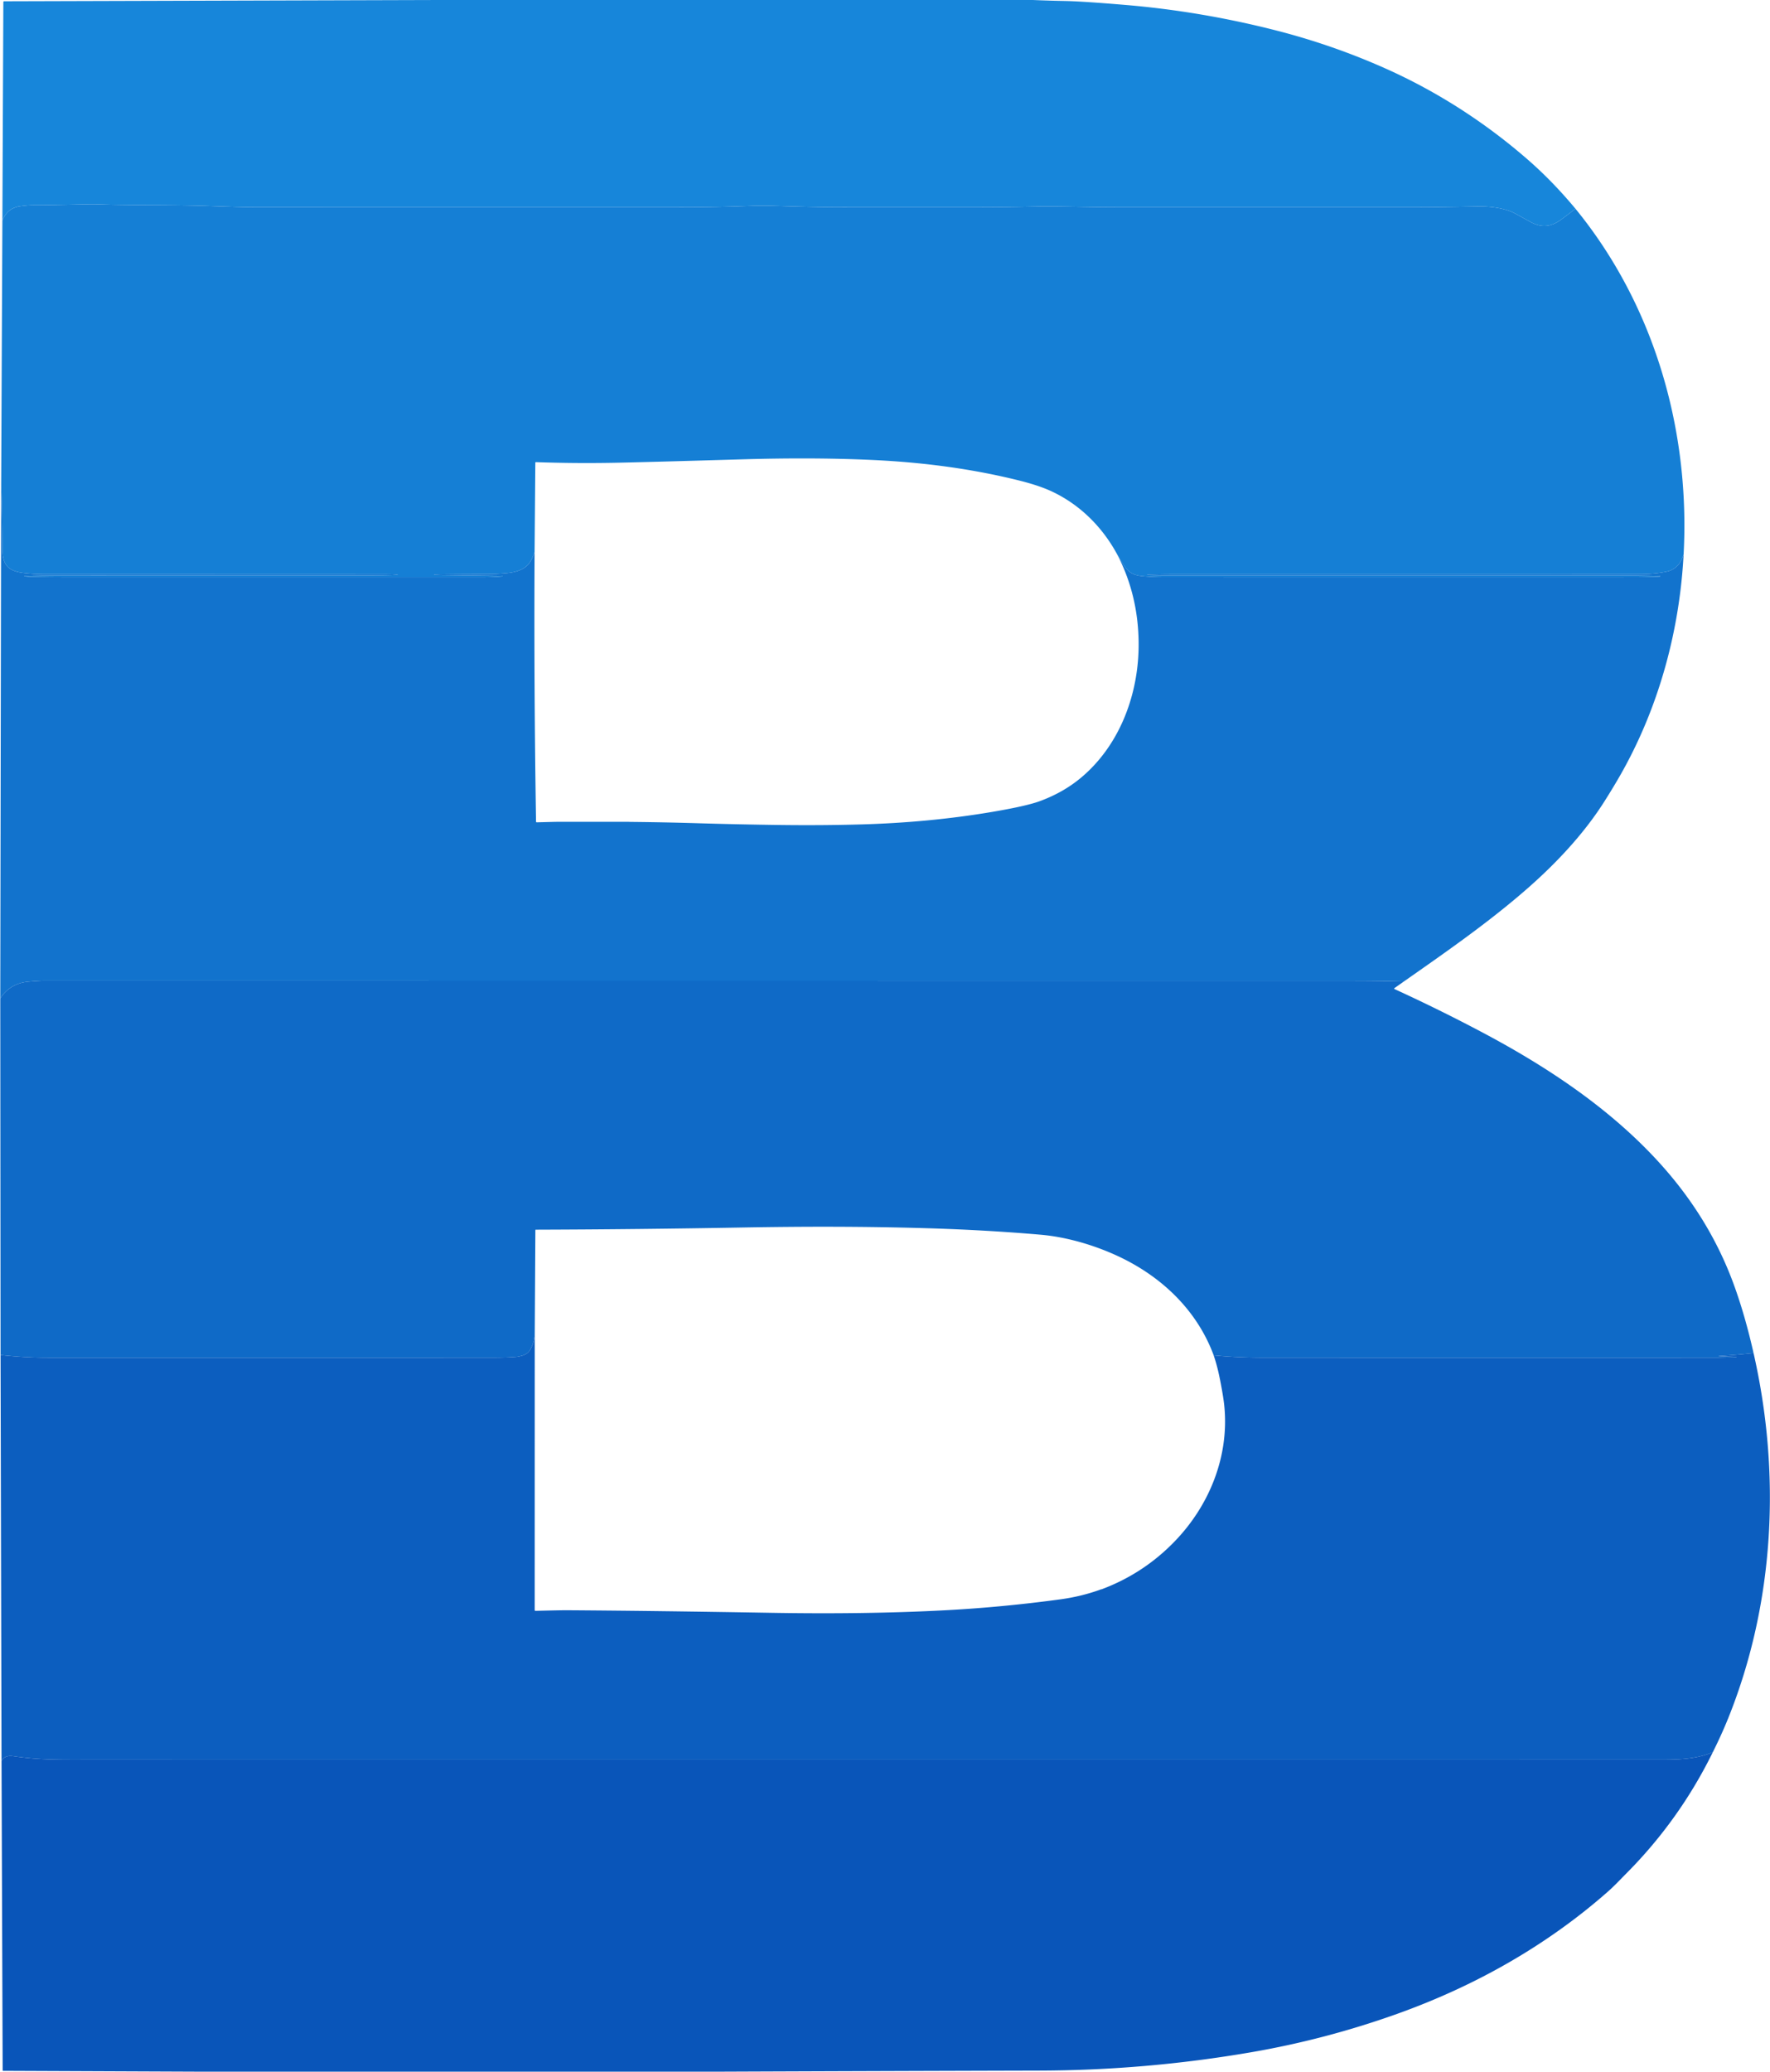
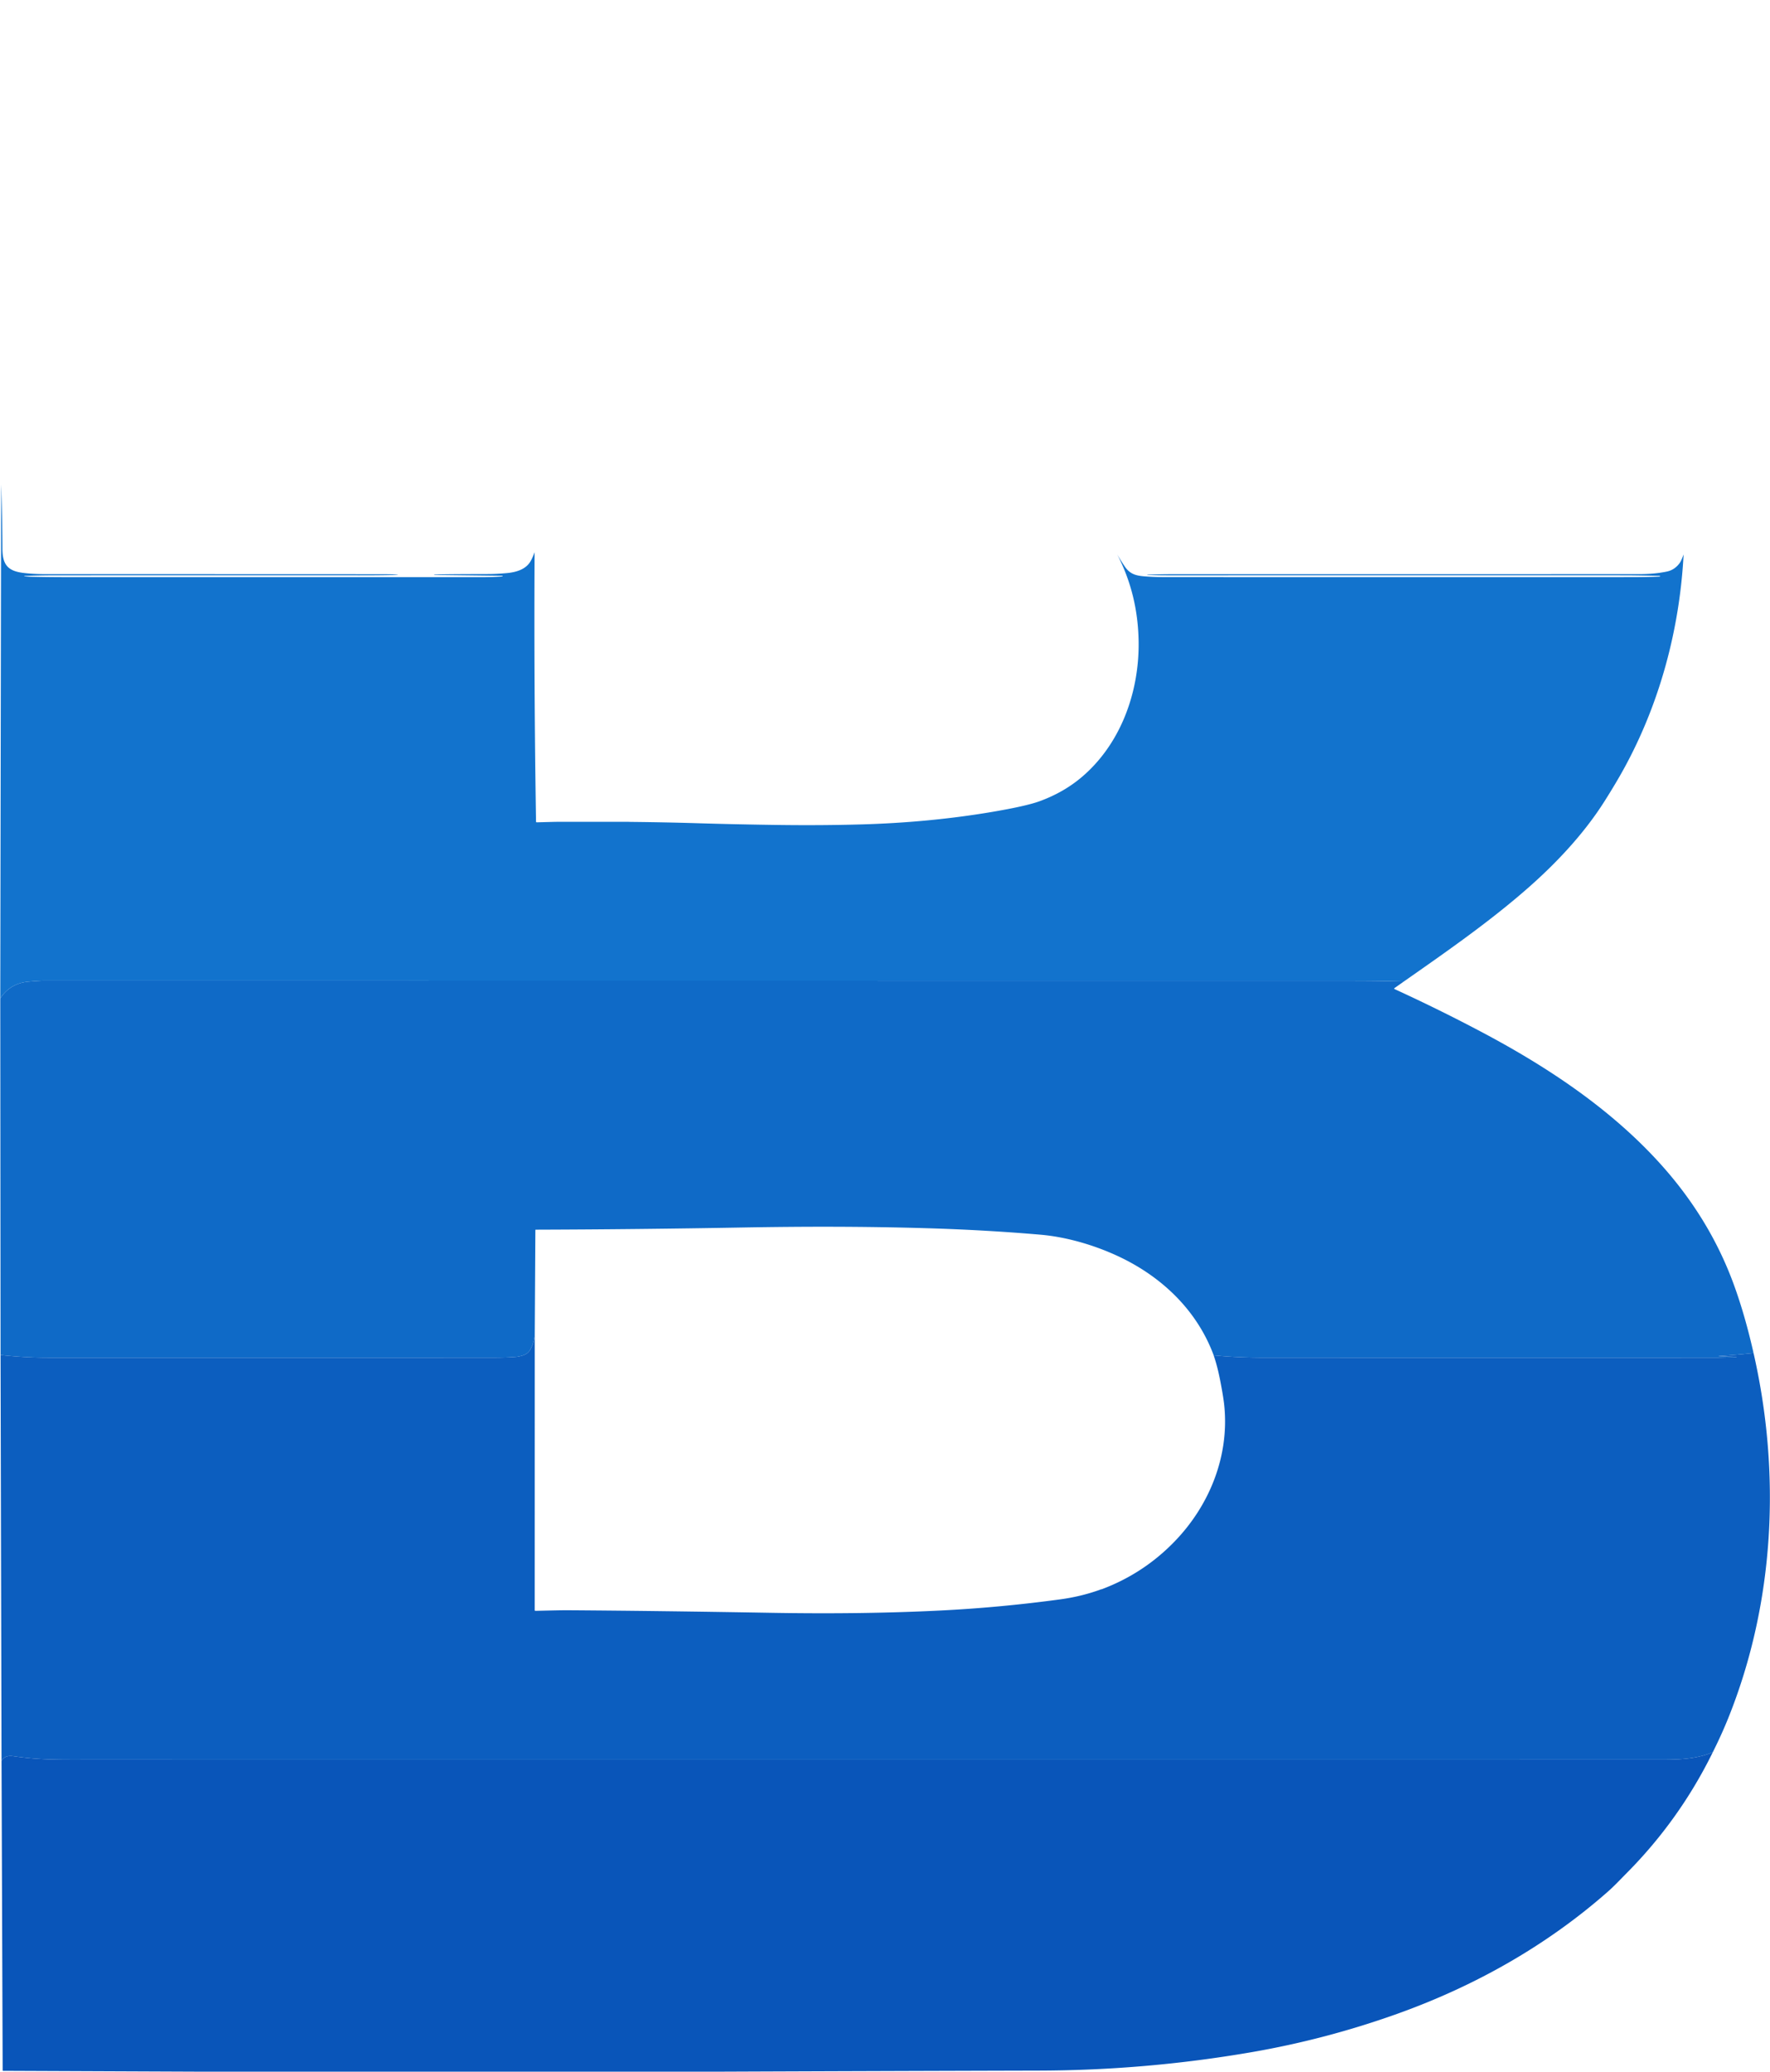
<svg xmlns="http://www.w3.org/2000/svg" viewBox="0 0 1639 1918">
-   <path fill="#1786da" d="M956.4 0q15.04.63 30.1.92 15.76.31 55.25 3.62 69.84 5.85 138.81 23.37 53.33 13.54 102.99 35.77c47.59 21.3 92.06 49.96 131.57 84.46q22.55 19.69 43.73 45.09-6.64 5.22-13.27 10.09c-9 6.61-17.74 7.76-27.78 2.49q-.1-.05-14.4-7.91c-9.65-5.3-23.53-6.96-34.78-6.75q-37.71.71-57.38.71-69 .01-269.98.01-19.82 0-39.34-.34-31.11-.54-39.33-.36c-18.11.39-37.73.68-56.66.69q-95.82.03-126.57-.01c-23.48-.03-41.31-.61-65.11-1.33-6.5-.2-13.3-.09-19.68.15q-31.47 1.18-62.57 1.18-320 .06-397.48-.04-11.66-.01-40.56-1.06c-34.2-1.25-71.99-.53-101.42-1.57q-6.24-.22-17.67.04-29.51.68-44.24.71-4.68.01-11.91 1-12.01 1.64-16.51 13.36l.9-202.4a.71.71 0 0 1 .71-.71L406.14 0H956.4Z" />
-   <path fill="#157fd5" d="M1458.85 193.23c73.17 89.51 106.3 205.21 100.15 320.08q-2.13 5.88-3.53 7.82-4.65 6.46-11.86 8-11.23 2.4-25.91 2.4-385.46.06-430.36.04-12.55-.01-24.82.43a.14.13-90 0 0-.13.14.14.13 90 0 0 .13.14q9.06.37 20.69.36 66.08-.02 422.34-.01 7.78 0 31.28.5a.33.33 0 0 1 .33.33v.02a.33.33 0 0 1-.32.33q-13.5.53-26.28.53-262.09.08-431.65-.02-7.86-.01-14.26-.39c-10.71-.64-17.45-1.04-23.16-9.51q-3.72-5.52-7-11.18c-13.63-25.12-34.03-45.64-59.86-57.94q-11.93-5.68-30.55-10.34c-43.92-10.99-89.11-16.87-135.04-19.05-41.08-1.96-83.21-1.77-121.29-.66q-96.52 2.82-119.75 3.22-36.06.64-71.78-.6a.49.48 1.1 0 0-.51.48l-.68 82.92q-2.11 5.77-4.13 8.98c-4.49 7.13-13.32 9.57-21.43 10.32q-9.42.86-17.52.88-45.57.08-49.8.51a.16.1-5.8 0 0-.14.11v.02a.23.22 85.5 0 0 .22.19l62.99.76a.15.15 0 0 1 .15.15l-.01.26a.19.19 0 0 1-.17.19c-11.03.95-22.5.72-33.5.72q-228.27.03-367.4 0-19.66-.01-35.1-.39-3.32-.08-6.54-.39a.18.17-86.7 0 1-.16-.19.15.15 0 0 1 .15-.15q13.4-.58 27.62-.59 40.39-.04 282.85-.02 25.99 0 35.26-.47a.04.04 0 0 0 .04-.05q-.05-.11-.21-.13-2.74-.32-11.2-.36-13.56-.07-315.33-.1-11.64-.01-20.81-1.21c-14.29-1.89-18.57-8.35-18.63-22.46q-.12-29.57-1.14-59.12l1.12-244.44q4.5-11.72 16.51-13.36 7.23-.99 11.91-1 14.73-.03 44.24-.71 11.43-.26 17.67-.04c29.43 1.04 67.22.32 101.42 1.57q28.9 1.05 40.56 1.06 77.48.1 397.48.04 31.1 0 62.57-1.18c6.38-.24 13.18-.35 19.68-.15 23.8.72 41.63 1.3 65.11 1.33q30.75.04 126.57.01c18.93-.01 38.55-.3 56.66-.69q8.22-.18 39.33.36 19.52.34 39.34.34 200.98 0 269.98-.01 19.67 0 57.38-.71c11.25-.21 25.13 1.45 34.78 6.75q14.3 7.86 14.4 7.91c10.04 5.27 18.78 4.12 27.78-2.49q6.63-4.87 13.27-10.09Z" />
  <path fill="#1273cd" d="M1.09 448.73q1.02 29.55 1.14 59.12c.06 14.11 4.34 20.57 18.63 22.46q9.17 1.2 20.81 1.21 301.77.03 315.33.1 8.46.04 11.2.36.16.02.21.13a.04.04 0 0 1-.04.05q-9.27.47-35.26.47-242.46-.02-282.85.02-14.22.01-27.62.59a.15.15 0 0 0-.15.15.18.17-86.7 0 0 .16.19q3.22.31 6.54.39 15.44.38 35.1.39 139.13.03 367.4 0c11 0 22.47.23 33.5-.72a.19.19 0 0 0 .17-.19l.01-.26a.15.15 0 0 0-.15-.15l-62.99-.76a.23.22 85.5 0 1-.22-.19v-.02a.16.1-5.8 0 1 .14-.11q4.23-.43 49.8-.51 8.1-.02 17.52-.88c8.11-.75 16.94-3.19 21.43-10.32q2.02-3.21 4.13-8.98-.66 124.77 1.33 249.43a.63.63 0 0 0 .65.62l17.24-.45q.5.06.97-.03l66.74.02 2.08.07q31.11.3 62.21 1.24 36.75 1.11 77 1.63 37.75.48 74.52-.55c39.69-1.12 80.64-4.73 121.12-11.6q31.4-5.34 43.83-9.88 22.16-8.11 38.84-22.22c36.1-30.55 53.41-78.52 52.79-125.3q-.57-43.87-19.86-81.01 3.28 5.66 7 11.18c5.71 8.47 12.45 8.87 23.16 9.51q6.4.38 14.26.39 169.56.1 431.65.02 12.78 0 26.28-.53a.33.33 0 0 0 .32-.33v-.02a.33.33 0 0 0-.33-.33q-23.5-.5-31.28-.5-356.26-.01-422.34.01-11.63.01-20.69-.36a.14.13-90 0 1-.13-.14.14.13-90 0 1 .13-.14q12.27-.44 24.82-.43 44.9.02 430.36-.04 14.68 0 25.91-2.4 7.21-1.54 11.86-8 1.4-1.94 3.53-7.82c-3.64 69.2-22.09 138.11-55.56 198.88q-7.12 12.94-17.66 29.61c-18.67 29.52-44.08 56.84-71.44 80.79-35.78 31.33-75.37 58.77-114.45 86.15q-20.85-.67-50.53-.67-603.65-.04-1207.29-.12-5.52 0-15.63.89-16.98 1.5-26.19 15.47l.84-475.58Z" />
  <path fill="#0955b9" d="M515.22 760.84q-.47.09-.97.03l.97-.03ZM584.04 760.93l-2.08-.07 2.08.07Z" />
  <path fill="#0f6ac7" d="m1299.89 908.74-8.65 6.08a.51.51 0 0 0 .08.88q41.98 19.25 81.69 40.32c60.69 32.2 119.41 71.27 165.29 122.42q44.94 50.1 67.05 110.43 10.49 28.63 18.42 63.81-16.11 1.79-32.13 2.68-.03 0-.07.08a.1.08 13.8 0 0 .09.12l16.12.67a.16.11 90 0 1 .11.16.13.12 90 0 1-.12.13q-12.74.45-20.29.45-114.44.08-416.33 0-25.6 0-47.29-2.19c-15.61-42.15-48.7-73.29-88.89-91.94-21.72-10.08-47.23-17.64-71.5-19.74q-50.93-4.4-105.73-6.01c-58.75-1.73-114.06-1.65-170.99-.64q-96.25 1.72-190.66 2.01a.35.34-90 0 0-.34.35l-.57 96.17q-.32 7.26-3.82 13.92-2.34 4.45-7.13 5.93-3.88 1.19-6.57 1.41-8.63.7-19.93.71-143.4.12-413.64.03-21.06-.01-43.57-2.52L.25 924.31q9.21-13.97 26.19-15.47 10.11-.89 15.63-.89 603.64.08 1207.29.12 29.68 0 50.53.67Z" />
  <path fill="#0c5ebf" d="m495.18 1234.98-.04 255.78a.58.58 0 0 0 .6.58c7.58-.16 23.32-.6 30.04-.55q82.06.55 188.97 2.39 87.28 1.49 160.5-2.37 52.5-2.78 106.49-10.09 19.42-2.63 36.99-8.97.95.28 1.73-.51 38.35-14.43 66.93-43.84c32.51-33.45 50.9-78.98 46.32-125.61q-.59-6.02-2.3-15.53c-2.22-12.26-3.9-20.45-7.55-31.48q21.69 2.19 47.29 2.19 301.89.08 416.33 0 7.55 0 20.29-.45a.13.12 90 0 0 .12-.13.16.11 90 0 0-.11-.16l-16.12-.67a.1.08 13.8 0 1-.09-.12q.04-.08.07-.08 16.02-.89 32.13-2.68c25.44 111.59 19.55 231.06-23.34 337.76q-6.14 15.27-14.38 31.76c-16.17 6.91-33.67 6.89-50.7 6.89q-965.37.09-1448.86 0c-30.79-.01-49.17.49-73.87-3.14-4.58-.67-8.55-.08-11.2 4.3l-.9-375.79q22.51 2.51 43.57 2.52 270.24.09 413.64-.03 11.3-.01 19.93-.71 2.69-.22 6.57-1.41 4.79-1.48 7.13-5.93 3.5-6.66 3.82-13.92Z" />
  <path fill="#0955b9" d="M1020.46 1471.24q-.78.79-1.73.51.76-.4 1.73-.51ZM1586.05 1622.2q-30.7 62.44-79.59 111.76-.99.99-8.59 8.75-4.82 4.91-8.86 8.47c-57.1 50.34-123.82 87.76-195.35 113.31q-66.29 23.67-135.15 35.52-97.34 16.74-196.26 16.99-150.72.39-301.44 1H189.56l-186.69-.78a.4.4 0 0 1-.4-.4l-1.05-286.57c2.65-4.38 6.62-4.97 11.2-4.3 24.7 3.63 43.08 3.13 73.87 3.14q483.49.09 1448.86 0c17.03 0 34.53.02 50.7-6.89Z" />
</svg>